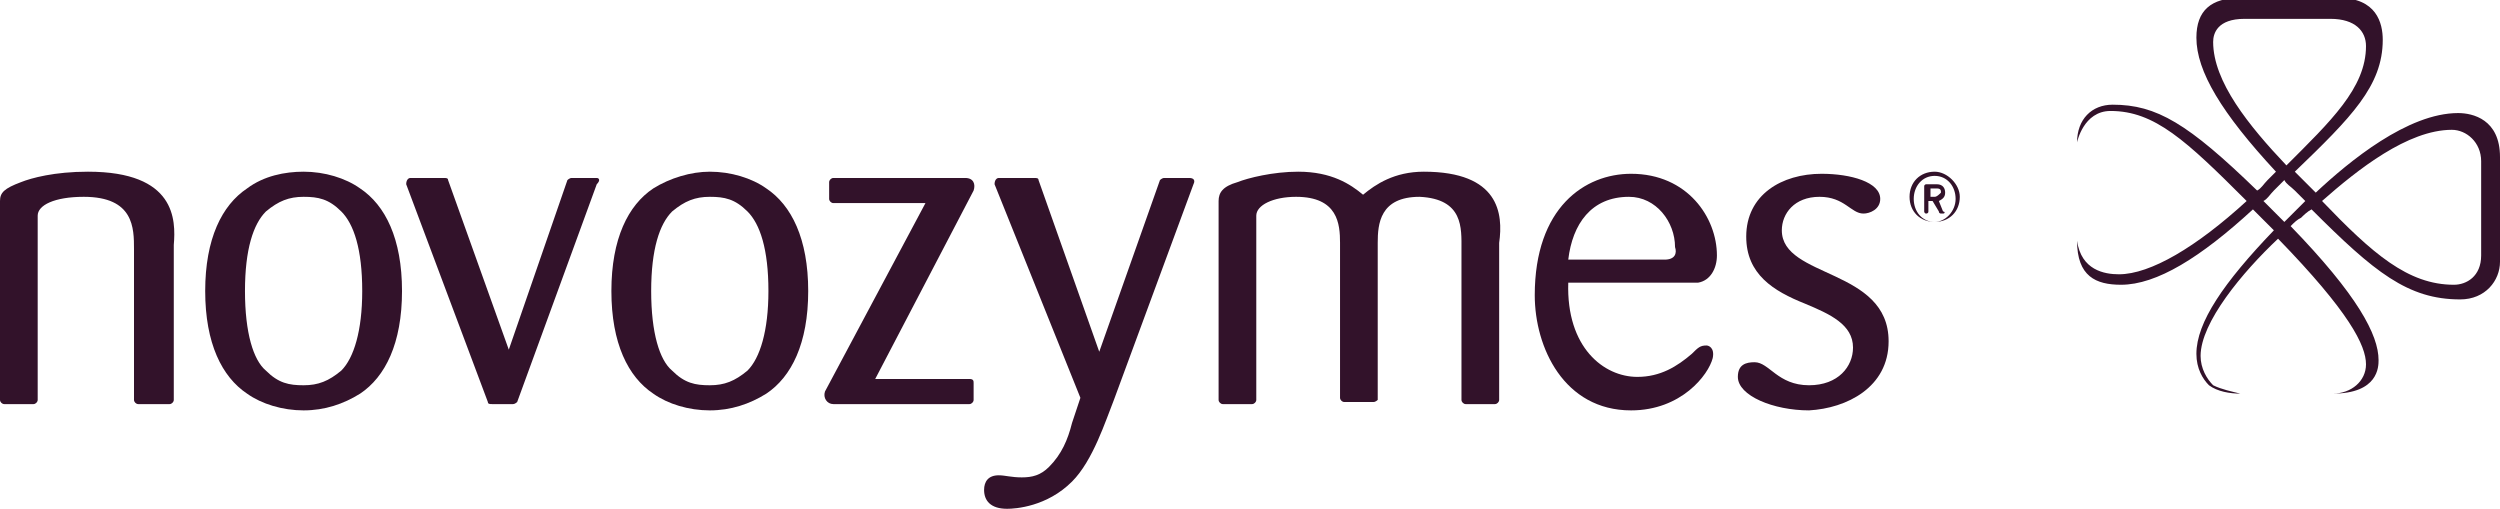
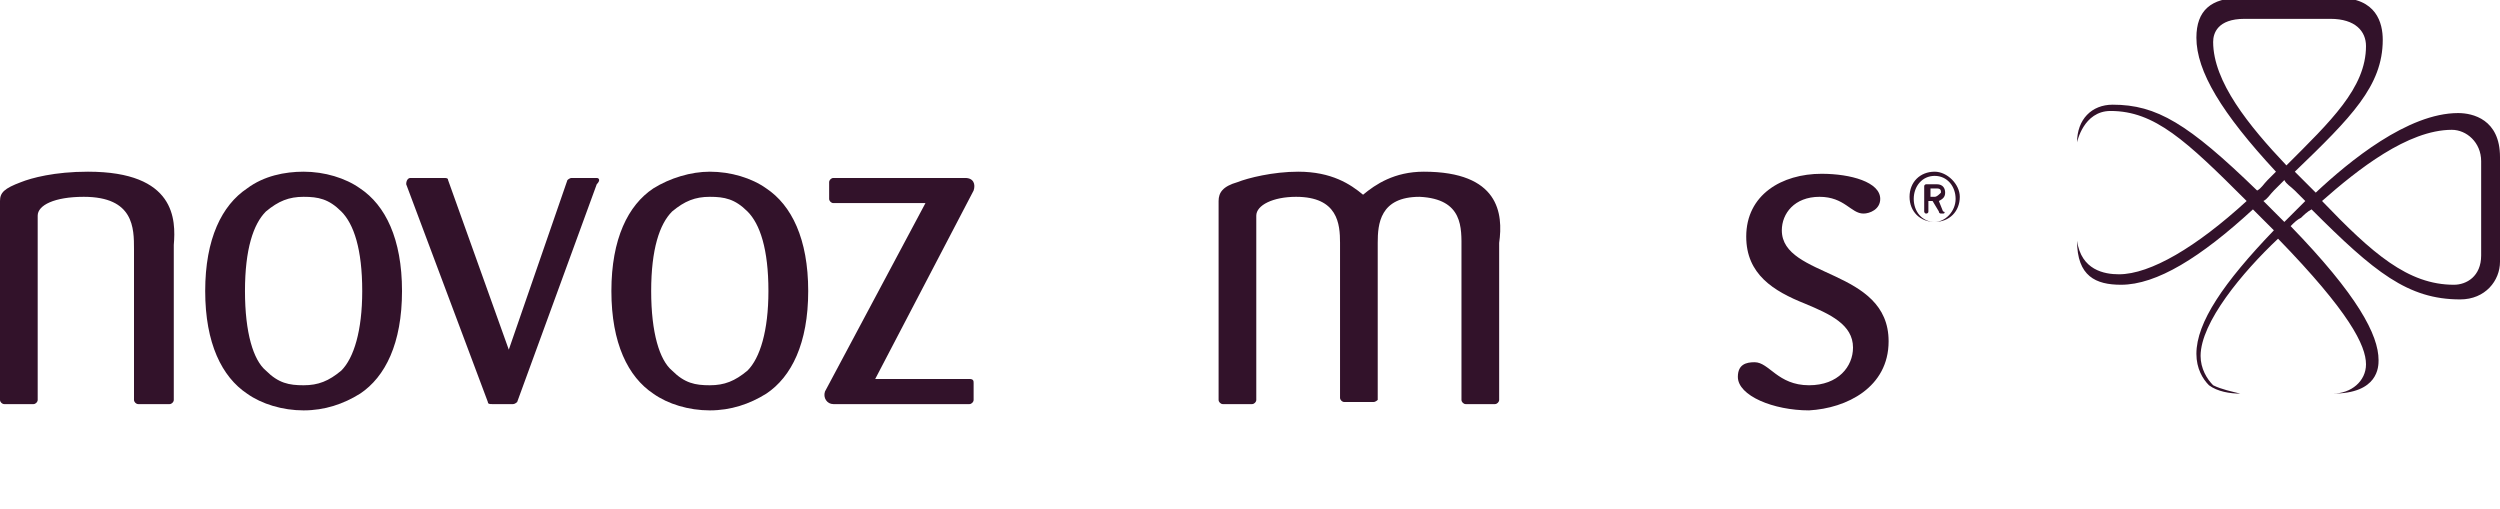
<svg xmlns="http://www.w3.org/2000/svg" version="1.1" id="Layer_1" x="0px" y="0px" viewBox="0 0 119.4 24.3" style="enable-background:new 0 0 119.4 24.3;" xml:space="preserve" width="100%" height="100%" preserveAspectRatio="none">
  <style type="text/css"> .st0{fill:#32122A;} </style>
  <g>
    <path class="st0" d="M92.4,8.2c-0.7,0-1.2,0.5-1.2,1.2c0,0.7,0.5,1.2,1.2,1.2c0.7,0,1.2-0.5,1.2-1.2C93.6,8.8,93,8.2,92.4,8.2 M92.4,10.6c-0.6,0-1-0.5-1-1.1s0.4-1.1,1-1.1s1,0.5,1,1.1S92.9,10.6,92.4,10.6 M92.6,9.6c0.2-0.1,0.3-0.2,0.3-0.4 c0-0.2-0.1-0.4-0.4-0.4H92c0,0-0.1,0-0.1,0.1v1.2c0,0,0,0.1,0.1,0.1H92c0,0,0.1,0,0.1-0.1V9.6h0.2l0.3,0.5c0,0.1,0.1,0.1,0.1,0.1 h0.1c0.1,0,0.1-0.1,0-0.1L92.6,9.6z M92.4,9.4h-0.2V9h0.3c0.2,0,0.2,0.1,0.2,0.2C92.6,9.3,92.5,9.4,92.4,9.4" />
    <path class="st0" d="M90.2,16.3c0-3.5-5.1-3-5.1-5.3c0-0.8,0.6-1.6,1.8-1.6c1.2,0,1.5,0.8,2.1,0.8c0.3,0,0.8-0.2,0.8-0.7 c0-0.8-1.4-1.2-2.8-1.2c-1.9,0-3.6,1-3.6,3c0,1.8,1.3,2.6,2.8,3.2c1.2,0.5,2.3,1,2.3,2.1c0,0.9-0.7,1.8-2.1,1.8 c-1.5,0-1.9-1.1-2.6-1.1c-0.4,0-0.8,0.1-0.8,0.7c0,0.9,1.7,1.6,3.4,1.6C88.2,19.5,90.2,18.5,90.2,16.3" />
-     <path class="st0" d="M82,12.2c0-1.8-1.4-3.9-4.1-3.9c-2.2,0-4.6,1.6-4.6,5.8c0,2.5,1.4,5.5,4.6,5.5c2.4,0,3.7-1.7,3.9-2.5 c0.1-0.5-0.2-0.6-0.3-0.6c-0.3,0-0.4,0.1-0.7,0.4c-0.7,0.6-1.5,1.1-2.6,1.1c-1.6,0-3.4-1.4-3.3-4.5h6.2C81.7,13.4,82,12.8,82,12.2 M79.5,12.4h-4.6c0.2-1.7,1.1-3,2.9-3c1.3,0,2.2,1.2,2.2,2.4C80.1,12.1,80,12.4,79.5,12.4" />
-     <path class="st0" d="M68,8.2c-1.4,0-2.3,0.6-2.9,1.1c-0.6-0.5-1.5-1.1-3.1-1.1c-1.2,0-2.4,0.3-2.9,0.5c-0.7,0.2-0.9,0.5-0.9,0.9 v9.5c0,0.1,0.1,0.2,0.2,0.2h0.2h1h0.2c0.1,0,0.2-0.1,0.2-0.2v-8.8c0-0.5,0.8-0.9,1.9-0.9c2,0,2.1,1.3,2.1,2.2c0,0,0,7.4,0,7.4 c0,0,0,0,0,0c0,0.1,0.1,0.2,0.2,0.2h1.4c0.1,0,0.2-0.1,0.2-0.1c0,0,0-0.1,0-0.1v-7.4c0-0.9,0.1-2.2,2-2.2c2.1,0.1,2,1.5,2,2.5v7.2 c0,0.1,0.1,0.2,0.2,0.2h0.3h1.1h0c0.1,0,0.2-0.1,0.2-0.2v-7.5C71.8,10.2,71.6,8.2,68,8.2" />
-     <path class="st0" d="M56.8,8.5h-1.2c-0.1,0-0.2,0.1-0.2,0.1l-2.9,8.2l-2.9-8.2c0-0.1-0.1-0.1-0.2-0.1h-1.7c-0.1,0-0.2,0.1-0.2,0.3 L51.6,19l-0.4,1.2c-0.2,0.8-0.5,1.5-1.1,2.1c-0.4,0.4-0.8,0.5-1.3,0.5c-0.5,0-0.8-0.1-1.1-0.1c-0.5,0-0.7,0.3-0.7,0.7 c0,0.5,0.3,0.9,1.1,0.9c0.4,0,1.9-0.1,3.1-1.3c1-1,1.6-2.9,2-3.9L57,8.8h0C57.1,8.6,57,8.5,56.8,8.5" />
+     <path class="st0" d="M68,8.2c-1.4,0-2.3,0.6-2.9,1.1c-0.6-0.5-1.5-1.1-3.1-1.1c-1.2,0-2.4,0.3-2.9,0.5c-0.7,0.2-0.9,0.5-0.9,0.9 v9.5c0,0.1,0.1,0.2,0.2,0.2h0.2h1h0.2c0.1,0,0.2-0.1,0.2-0.2v-8.8c0-0.5,0.8-0.9,1.9-0.9c2,0,2.1,1.3,2.1,2.2c0,0,0,7.4,0,7.4 c0,0.1,0.1,0.2,0.2,0.2h1.4c0.1,0,0.2-0.1,0.2-0.1c0,0,0-0.1,0-0.1v-7.4c0-0.9,0.1-2.2,2-2.2c2.1,0.1,2,1.5,2,2.5v7.2 c0,0.1,0.1,0.2,0.2,0.2h0.3h1.1h0c0.1,0,0.2-0.1,0.2-0.2v-7.5C71.8,10.2,71.6,8.2,68,8.2" />
    <path class="st0" d="M46.3,18.1h-4.5l4.7-9c0.1-0.3,0-0.6-0.4-0.6h-6.3c-0.1,0-0.2,0.1-0.2,0.2v0.8c0,0.1,0.1,0.2,0.2,0.2h4.4 l-4.8,9c-0.1,0.3,0.1,0.6,0.4,0.6h6.5c0.1,0,0.2-0.1,0.2-0.2v-0.8C46.5,18.2,46.5,18.1,46.3,18.1" />
    <path class="st0" d="M38.6,13.9c0-2.5-0.8-4.1-2-4.9c-0.7-0.5-1.7-0.8-2.7-0.8C33,8.2,32,8.5,31.2,9c-1.2,0.8-2,2.4-2,4.9 c0,2.5,0.8,4.1,2,4.9c0.7,0.5,1.7,0.8,2.7,0.8c1,0,1.9-0.3,2.7-0.8C37.8,18,38.6,16.4,38.6,13.9 M36.7,13.9c0,1.9-0.4,3.2-1,3.8 c-0.6,0.5-1.1,0.7-1.8,0.7c-0.7,0-1.2-0.1-1.8-0.7c-0.6-0.5-1-1.8-1-3.8c0-2,0.4-3.2,1-3.8c0.6-0.5,1.1-0.7,1.8-0.7 c0.7,0,1.2,0.1,1.8,0.7C36.3,10.7,36.7,11.9,36.7,13.9" />
    <path class="st0" d="M28.5,8.5h-1.2c-0.1,0-0.2,0.1-0.2,0.1l-2.8,8.1l-2.9-8.1c0-0.1-0.1-0.1-0.2-0.1c0,0-1.6,0-1.6,0 c-0.1,0-0.2,0.1-0.2,0.3l3.9,10.4c0,0.1,0.1,0.1,0.2,0.1h1c0.1,0,0.2-0.1,0.2-0.1l3.8-10.4C28.7,8.6,28.6,8.5,28.5,8.5" />
    <path class="st0" d="M19.2,13.9c0-2.5-0.8-4.1-2-4.9c-0.7-0.5-1.7-0.8-2.7-0.8c-0.9,0-1.9,0.2-2.7,0.8c-1.2,0.8-2,2.4-2,4.9 c0,2.5,0.8,4.1,2,4.9c0.7,0.5,1.7,0.8,2.7,0.8c1,0,1.9-0.3,2.7-0.8C18.4,18,19.2,16.4,19.2,13.9 M17.3,13.9c0,1.9-0.4,3.2-1,3.8 c-0.6,0.5-1.1,0.7-1.8,0.7c-0.7,0-1.2-0.1-1.8-0.7c-0.6-0.5-1-1.8-1-3.8c0-2,0.4-3.2,1-3.8c0.6-0.5,1.1-0.7,1.8-0.7 c0.7,0,1.2,0.1,1.8,0.7C16.9,10.7,17.3,11.9,17.3,13.9" />
    <path class="st0" d="M4.2,8.2c-1.6,0-2.7,0.3-3.2,0.5C0.2,9,0,9.2,0,9.6v9.5c0,0.1,0.1,0.2,0.2,0.2h0.2h1h0.2 c0.1,0,0.2-0.1,0.2-0.2v-8.8c0-0.5,0.8-0.9,2.2-0.9c2.4,0,2.4,1.5,2.4,2.5v7.2c0,0.1,0.1,0.2,0.2,0.2H7h1.1h0 c0.1,0,0.2-0.1,0.2-0.2v-7.4C8.4,10.5,8.4,8.2,4.2,8.2" />
    <path class="st0" d="M117.4,5.4c-2.4,0-5.2,2.3-6.8,3.8c-0.2-0.2-0.3-0.3-0.5-0.5c-0.2-0.2-0.3-0.3-0.5-0.5 c2.7-2.6,4.2-4.1,4.2-6.3c0-0.8-0.3-2-2.1-2H107c-1.4,0-2.1,0.6-2.1,1.9c0,1.6,1.2,3.6,3.8,6.4c-0.1,0.1-0.3,0.3-0.4,0.4 c-0.2,0.2-0.3,0.4-0.5,0.5c-3.3-3.2-4.8-4.1-6.9-4.1c-1,0-1.7,0.7-1.7,1.8c0,0,0.3-1.5,1.6-1.5c2.1,0,3.6,1.4,6.5,4.3 c-2.4,2.2-4.6,3.5-6.1,3.5c-0.7,0-1.8-0.2-2-1.6c0,1.7,0.9,2.1,2.1,2.1c1.7,0,3.8-1.3,6.3-3.6c0.2,0.2,0.3,0.3,0.5,0.5 c0.2,0.2,0.3,0.3,0.5,0.5c-2.4,2.5-3.7,4.4-3.7,5.9c0,0.7,0.3,1.2,0.6,1.5c0.4,0.3,1,0.4,1.5,0.4c-0.4-0.1-0.9-0.2-1.3-0.4 c-0.3-0.3-0.6-0.8-0.6-1.4c0-1.6,2-4,3.7-5.6c3.4,3.5,4.2,5.1,4.2,6c0,0.8-0.7,1.4-1.6,1.4c2.2,0,2.2-1.3,2.2-1.6 c0-1.2-1-3.1-4.2-6.4c0.2-0.2,0.3-0.3,0.5-0.4c0.1-0.1,0.3-0.3,0.5-0.4c3,3,4.6,4.3,7.1,4.3c1.2,0,1.9-0.9,1.9-1.8v0v-5 C119.4,5.7,118.1,5.4,117.4,5.4 M105.7,2c0-0.4,0.2-1.1,1.5-1.1h4.1c1.2,0,1.7,0.6,1.7,1.3c0,2-1.7,3.6-3.8,5.7 C107.4,6,105.7,3.9,105.7,2 M109.7,10c-0.2,0.2-0.4,0.4-0.6,0.6c-0.1-0.1-0.3-0.3-0.5-0.5c-0.2-0.2-0.3-0.3-0.5-0.5 c0.2-0.1,0.3-0.3,0.5-0.5c0.2-0.2,0.3-0.3,0.5-0.5c0.1,0.2,0.3,0.3,0.5,0.5c0.2,0.2,0.3,0.3,0.5,0.5C109.9,9.8,109.8,9.9,109.7,10 M118.5,12.2c0,1-0.7,1.4-1.3,1.4c-2.2,0-3.9-1.5-6.3-4c1.7-1.5,4.1-3.4,6.2-3.4c0.7,0,1.4,0.6,1.4,1.5V12.2z" />
  </g>
</svg>